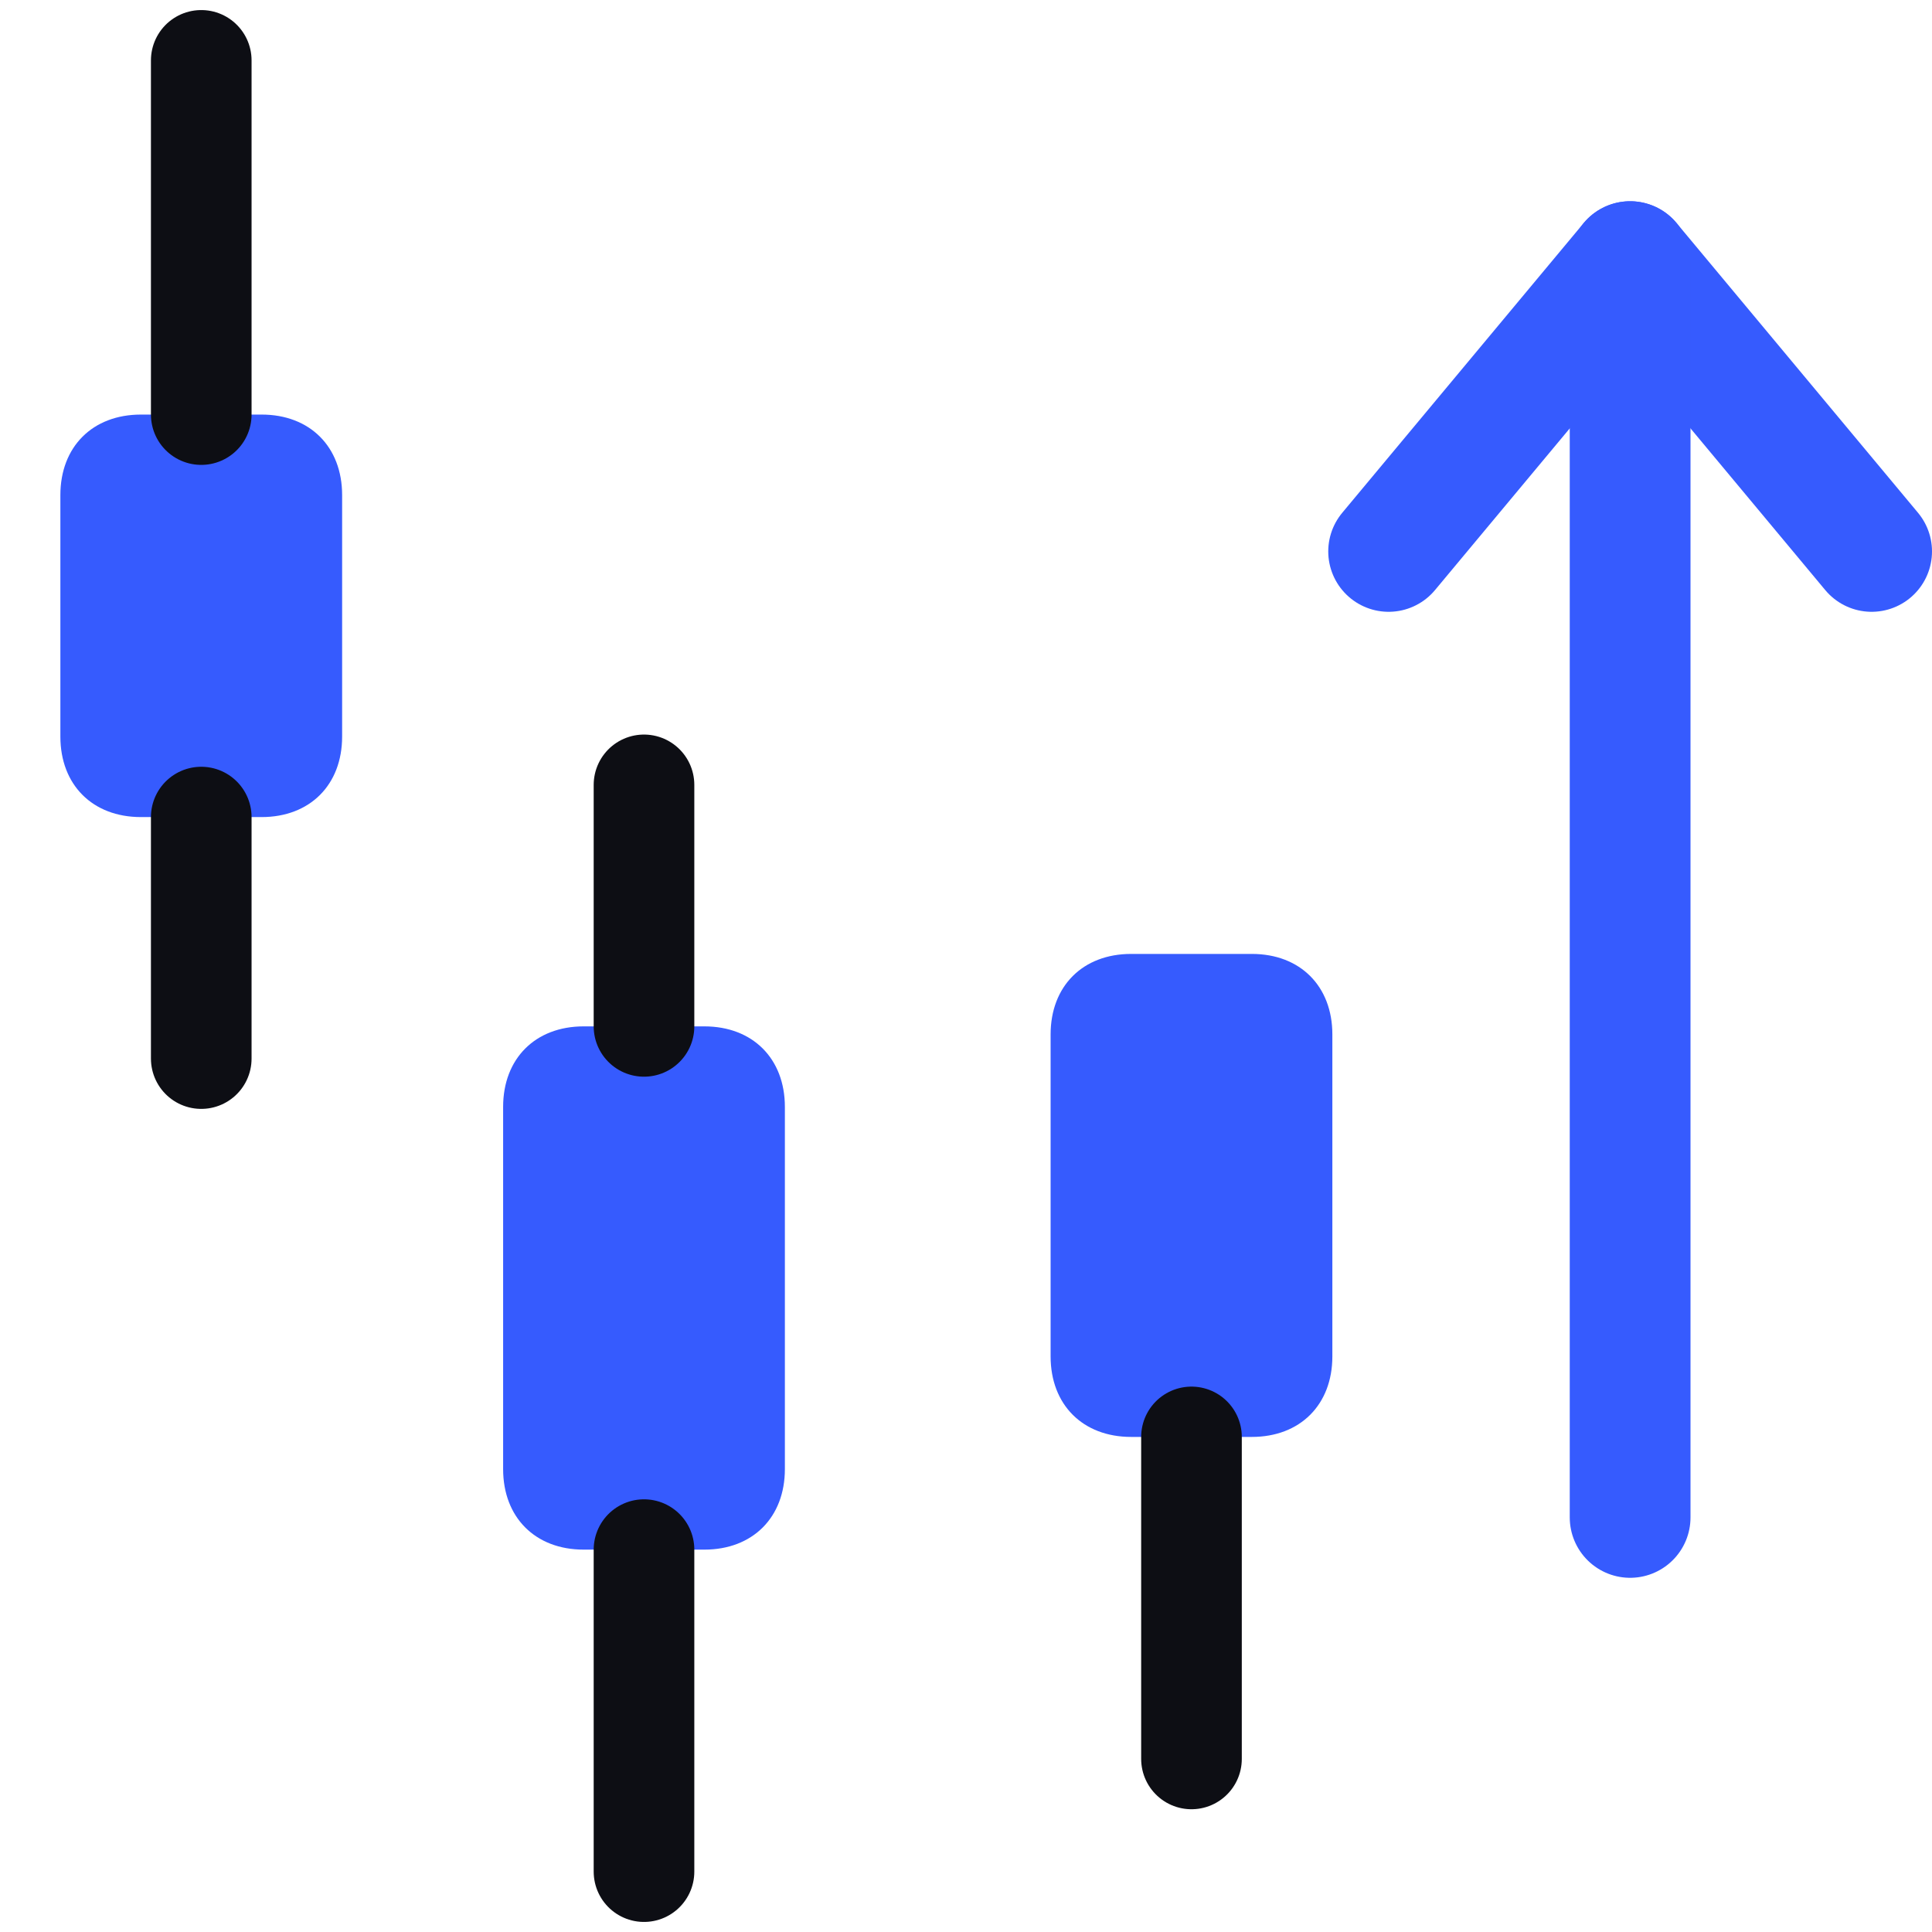
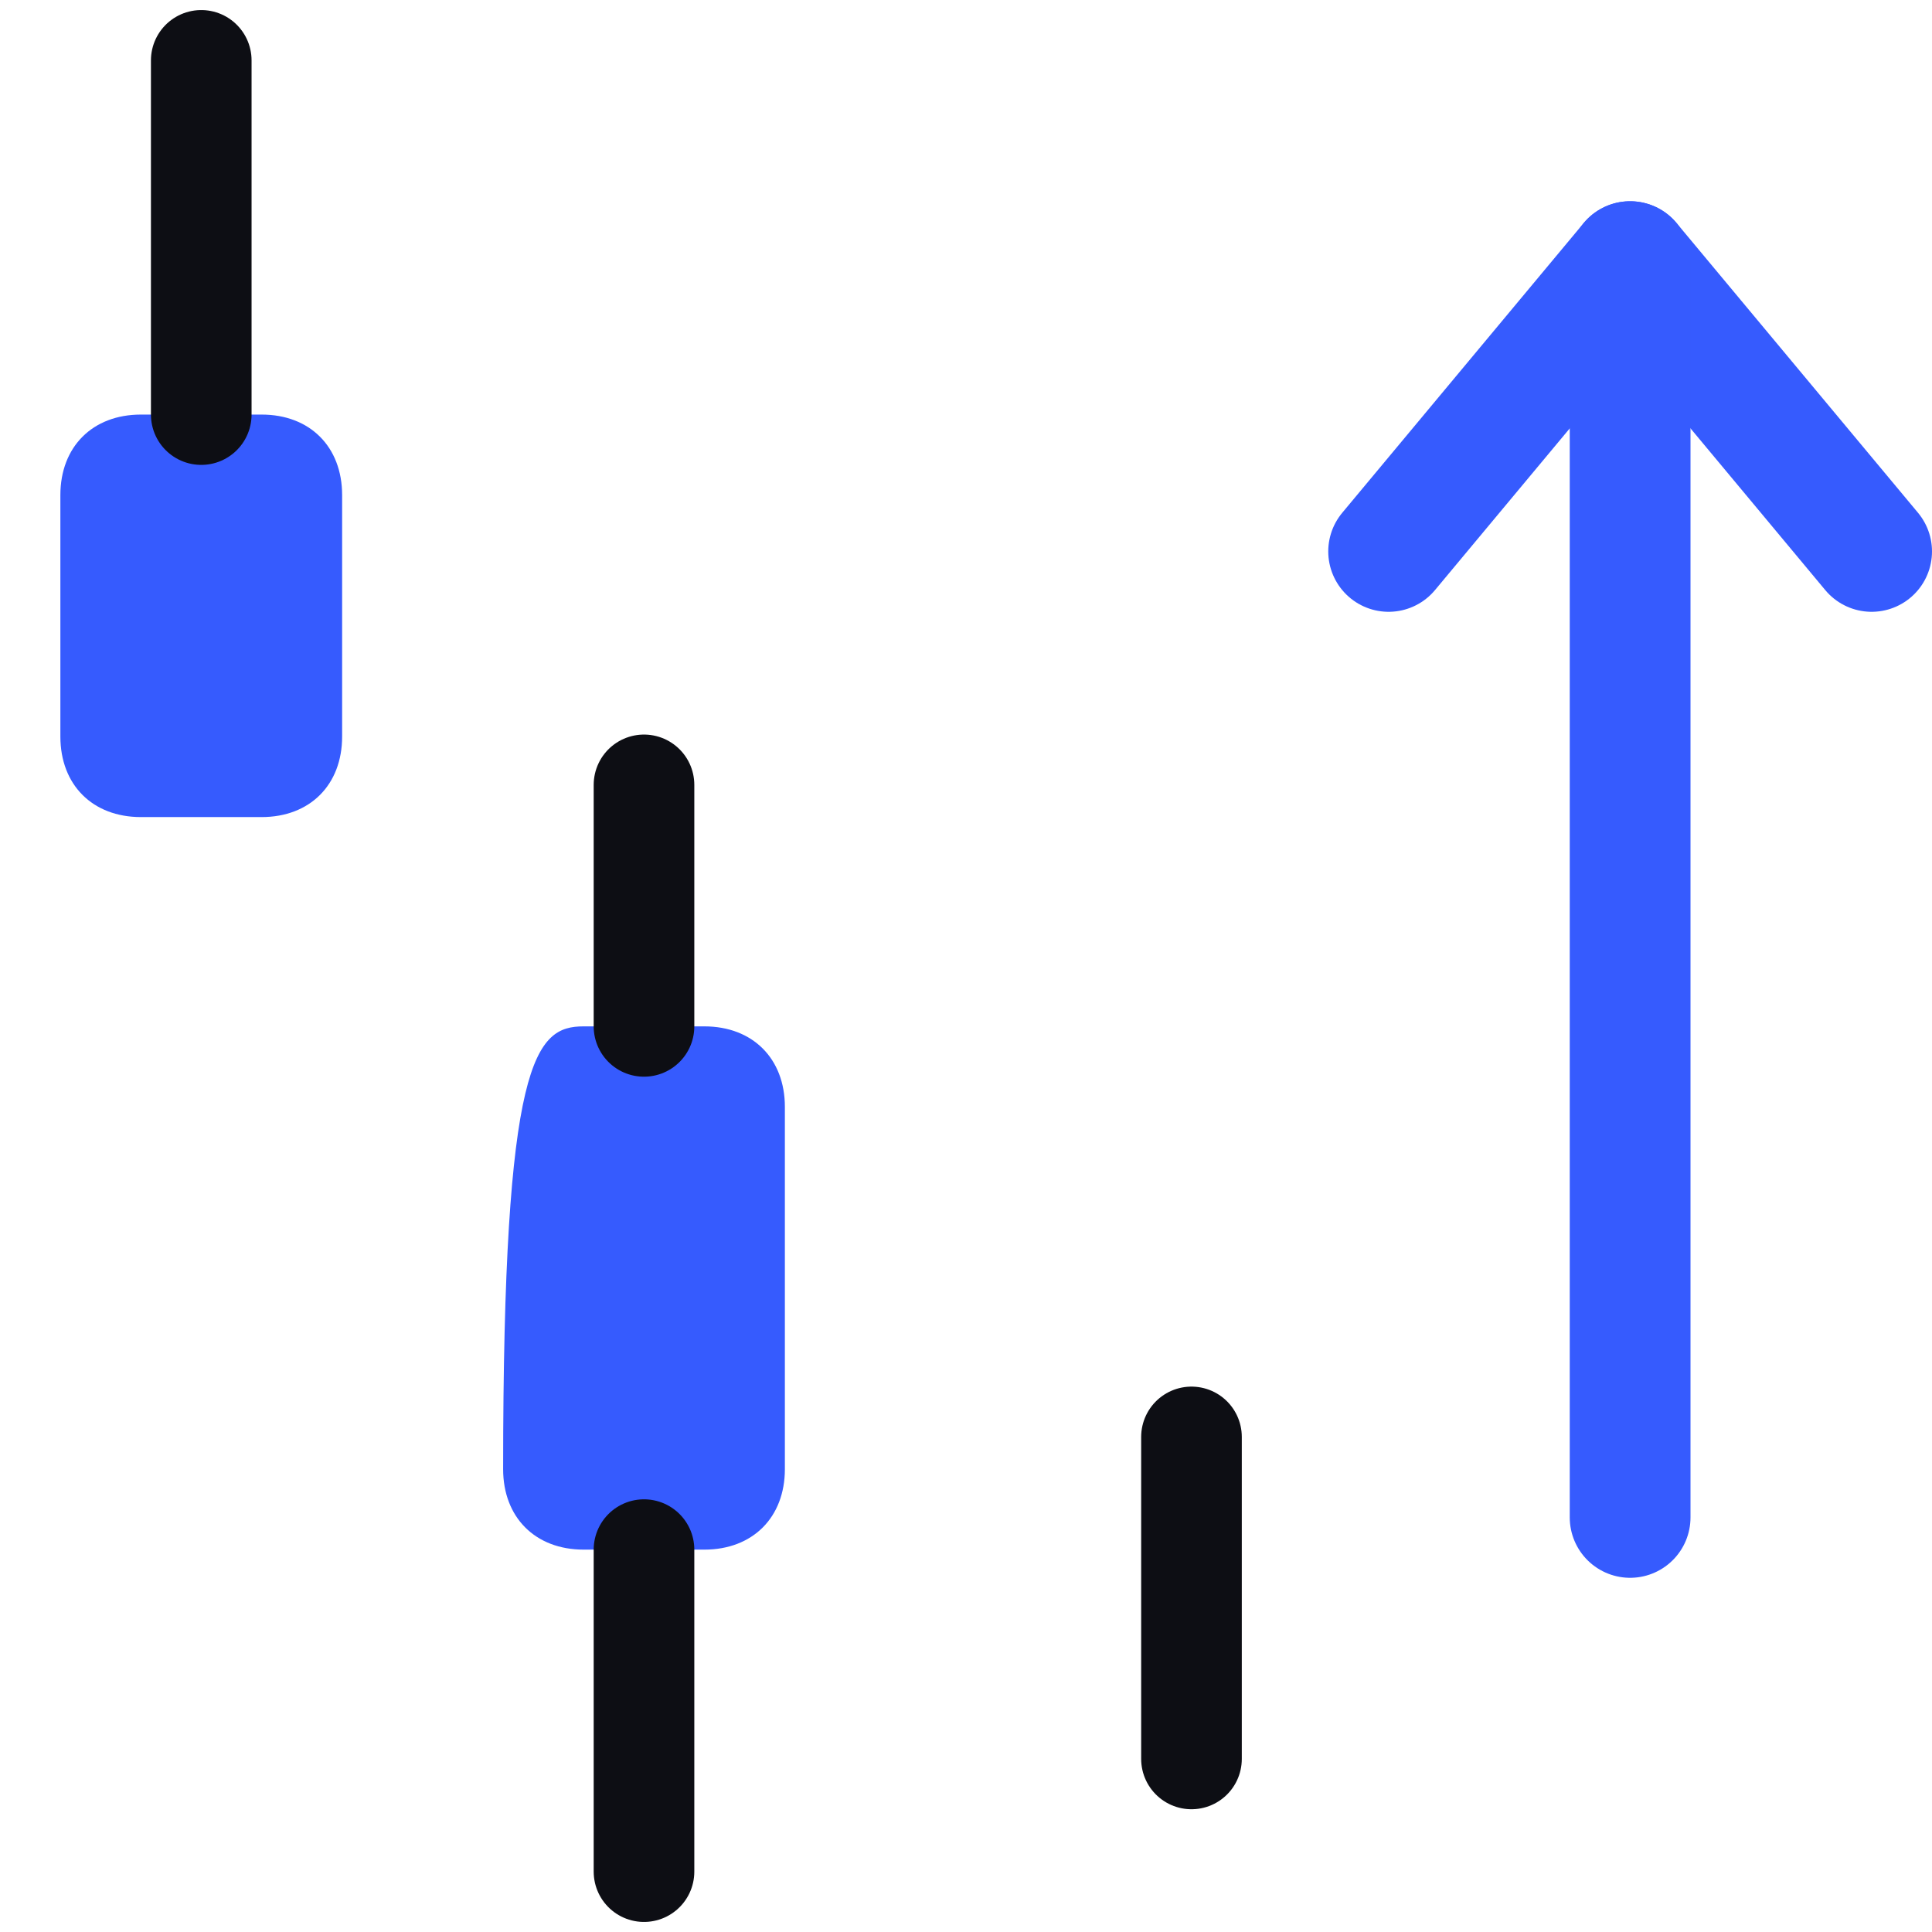
<svg xmlns="http://www.w3.org/2000/svg" width="48" height="48" viewBox="0 0 48 48" fill="none">
  <path d="M8.5 18.3C8.5 19.5 7.7 20.3 6.5 20.3H3.5C2.3 20.3 1.5 19.5 1.5 18.3V12.3C1.5 11.1 2.3 10.3 3.5 10.3H6.5C7.7 10.3 8.5 11.1 8.5 12.3V18.3Z" fill="#365BFE" />
  <path d="M5 10.3V1.5" stroke="#0D0E14" stroke-width="2.5" stroke-miterlimit="10" stroke-linecap="round" stroke-linejoin="round" />
-   <path d="M5 20.3V26.3" stroke="#0D0E14" stroke-width="2.5" stroke-miterlimit="10" stroke-linecap="round" stroke-linejoin="round" />
-   <path d="M19.5 36.5C19.5 37.7 18.7 38.5 17.5 38.5H14.5C13.3 38.5 12.5 37.7 12.5 36.5V27.5C12.5 26.3 13.3 25.5 14.5 25.5H17.5C18.7 25.5 19.5 26.3 19.5 27.5V36.5Z" fill="#365BFE" />
+   <path d="M19.5 36.5C19.5 37.7 18.7 38.5 17.5 38.5H14.5C13.3 38.5 12.5 37.7 12.5 36.5C12.5 26.3 13.3 25.5 14.5 25.5H17.5C18.7 25.5 19.5 26.3 19.5 27.5V36.5Z" fill="#365BFE" />
  <path d="M16 25.5V19.5" stroke="#0D0E14" stroke-width="2.5" stroke-miterlimit="10" stroke-linecap="round" stroke-linejoin="round" />
  <path d="M16 38.5V46.5" stroke="#0D0E14" stroke-width="2.5" stroke-miterlimit="10" stroke-linecap="round" stroke-linejoin="round" />
-   <path d="M33.102 33.7C33.102 34.9 32.302 35.7 31.102 35.7H28.102C26.902 35.7 26.102 34.9 26.102 33.7V25.7C26.102 24.5 26.902 23.7 28.102 23.7H31.102C32.302 23.7 33.102 24.5 33.102 25.7V33.7Z" fill="#365BFE" />
  <path d="M29.602 35.7V43.7" stroke="#0D0E14" stroke-width="2.5" stroke-miterlimit="10" stroke-linecap="round" stroke-linejoin="round" />
  <path d="M34.5 13.7L40.5 6.5L46.5 13.7" stroke="#365BFE" stroke-width="3" stroke-miterlimit="10" stroke-linecap="round" stroke-linejoin="round" />
  <path d="M40.5 6.5V37.7" stroke="#365BFE" stroke-width="3" stroke-miterlimit="10" stroke-linecap="round" stroke-linejoin="round" />
</svg>